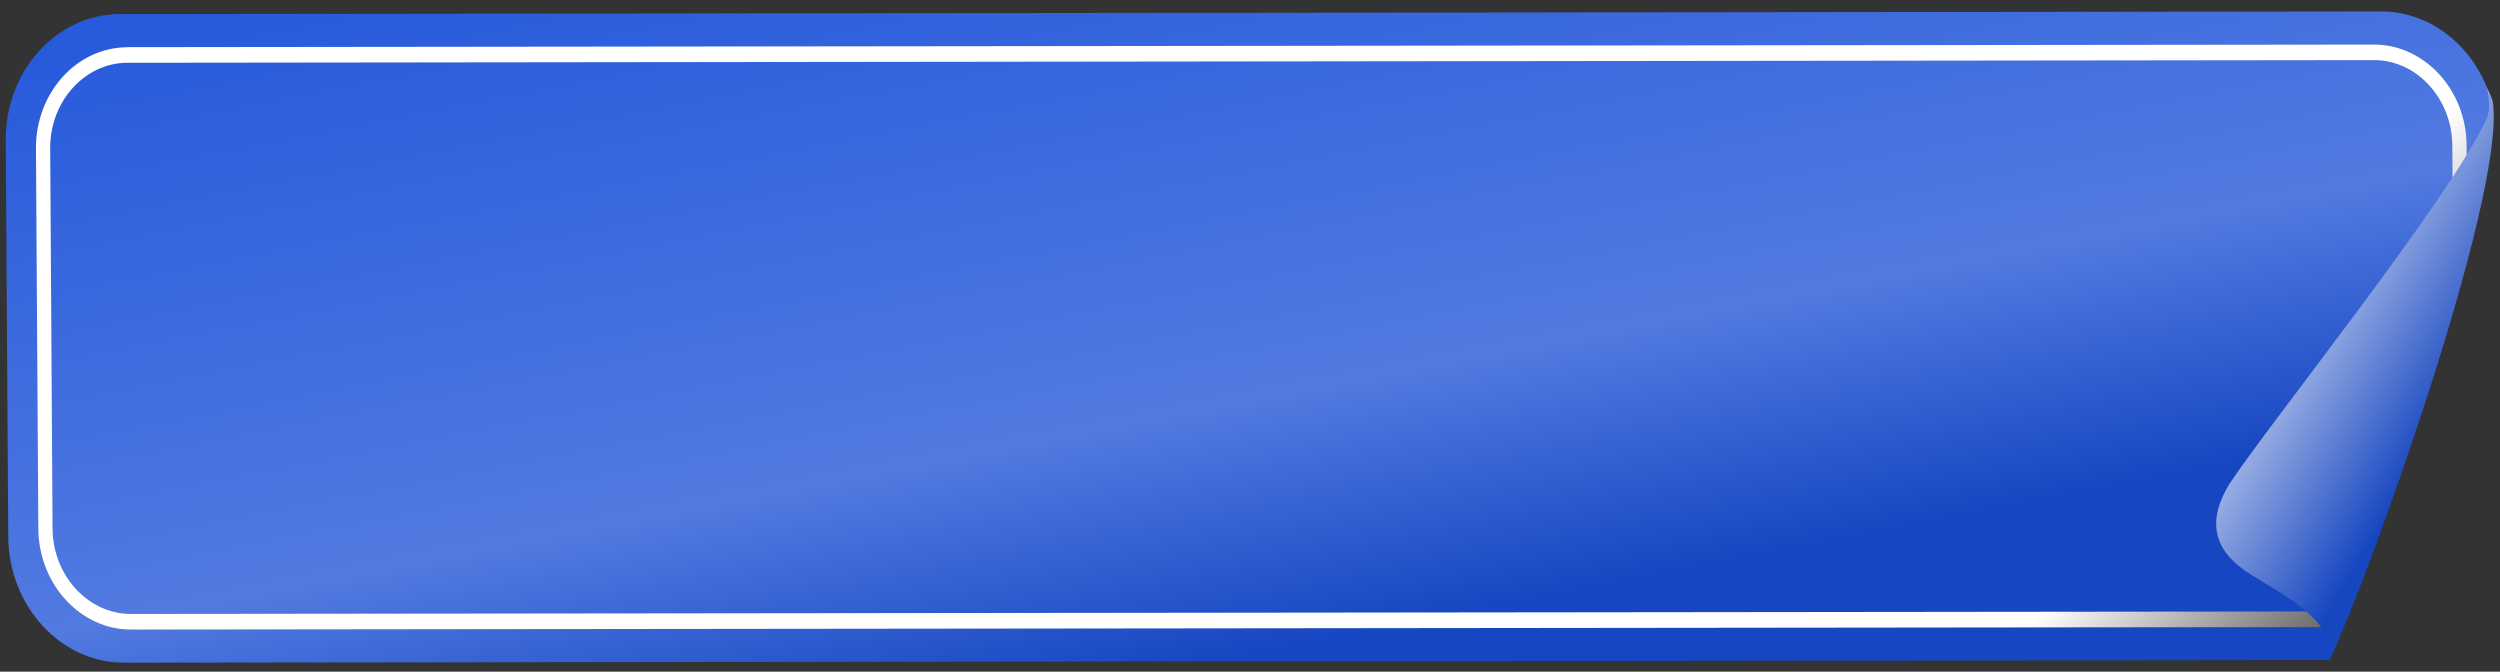
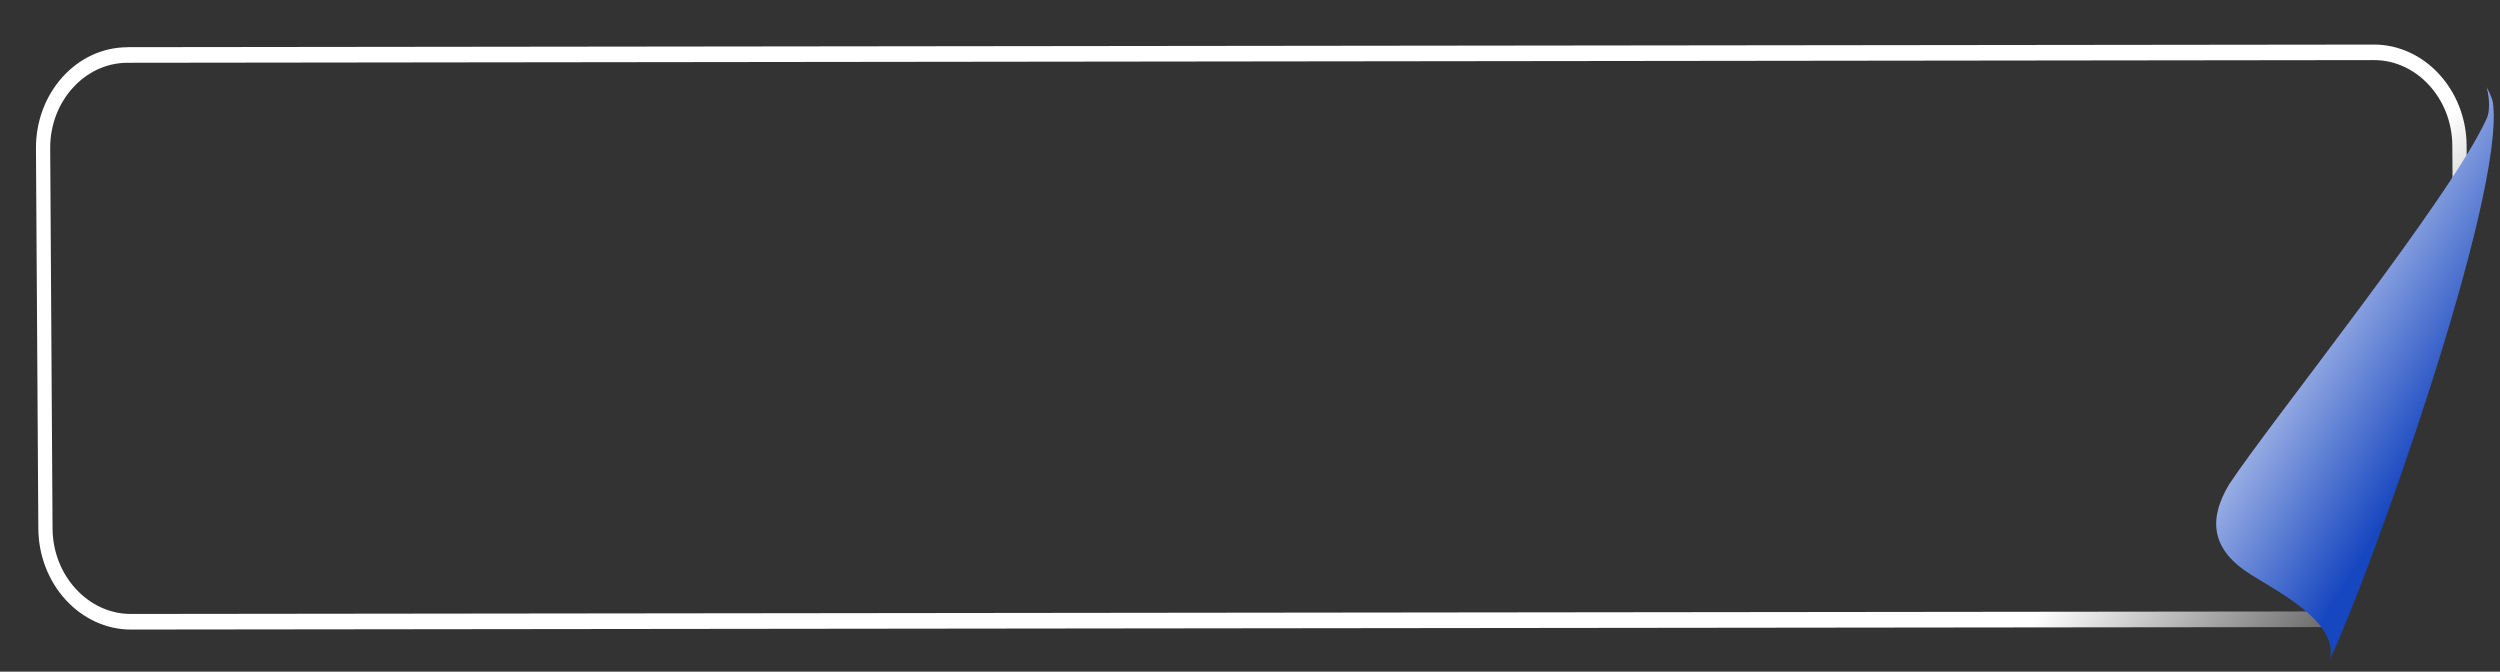
<svg xmlns="http://www.w3.org/2000/svg" width="201" height="54" viewBox="0 0 201 54" fill="none">
  <rect x="0" y="0" width="201" height="54" fill="#333333" stroke="none" />
-   <path fill-rule="evenodd" clip-rule="evenodd" d="M9.638 1.134L191.434 0.921C195.695 0.914 199.319 4.116 200.405 8.435L200.367 8.653L199.62 10.86L187.303 53.07L9.963 53.279C4.883 53.287 0.694 48.725 0.664 43.15L0.462 11.283C0.426 5.706 4.558 1.135 9.638 1.134Z" fill="url(#paint0_linear_2001_149)" />
  <path fill-rule="evenodd" clip-rule="evenodd" d="M10.245 3.792L190.861 3.584C192.897 3.58 194.754 4.494 196.107 5.964C197.459 7.434 198.306 9.467 198.316 11.701L198.337 15.238L197.215 19.071L197.167 11.696C197.155 9.804 196.441 8.09 195.295 6.845C194.155 5.599 192.582 4.829 190.864 4.832L10.254 5.047C8.53 5.049 6.972 5.823 5.844 7.074C4.716 8.318 4.024 10.04 4.036 11.932L4.225 42.497C4.237 44.389 4.951 46.103 6.097 47.349C7.237 48.594 8.81 49.364 10.534 49.362L188.448 49.158L188.084 50.416L10.537 50.616C8.501 50.62 6.643 49.706 5.291 48.236C3.939 46.766 3.098 44.733 3.082 42.499L2.892 11.934C2.877 9.699 3.699 7.666 5.03 6.19C6.362 4.714 8.209 3.803 10.245 3.799L10.245 3.792Z" fill="url(#paint1_linear_2001_149)" />
  <path fill-rule="evenodd" clip-rule="evenodd" d="M199.905 7.027C199.988 7.081 200.336 8.678 199.921 9.557C196.944 16.031 182.637 33.789 179.222 38.94C177.45 41.903 177.893 44.253 180.929 46.173C183.065 47.525 188.165 50.095 187.298 53.07C190.39 46.618 201.406 15.94 200.439 8.291C200.382 7.83 199.943 7.017 199.906 7.021L199.905 7.027Z" fill="url(#paint2_linear_2001_149)" />
  <defs>
    <linearGradient id="paint0_linear_2001_149" x1="80.736" y1="-10.067" x2="93.225" y2="54.146" gradientUnits="userSpaceOnUse">
      <stop stop-color="#285BDC" />
      <stop offset="0.692" stop-color="#527AE0" />
      <stop offset="1" stop-color="#1646C1" />
    </linearGradient>
    <linearGradient id="paint1_linear_2001_149" x1="145.678" y1="71.611" x2="167.671" y2="89.66" gradientUnits="userSpaceOnUse">
      <stop stop-color="white" />
      <stop offset="1" stop-color="#1B1B1B" />
    </linearGradient>
    <linearGradient id="paint2_linear_2001_149" x1="188.516" y1="4.653" x2="207.423" y2="16.146" gradientUnits="userSpaceOnUse">
      <stop stop-color="white" />
      <stop offset="1" stop-color="#1646C0" />
    </linearGradient>
  </defs>
</svg>